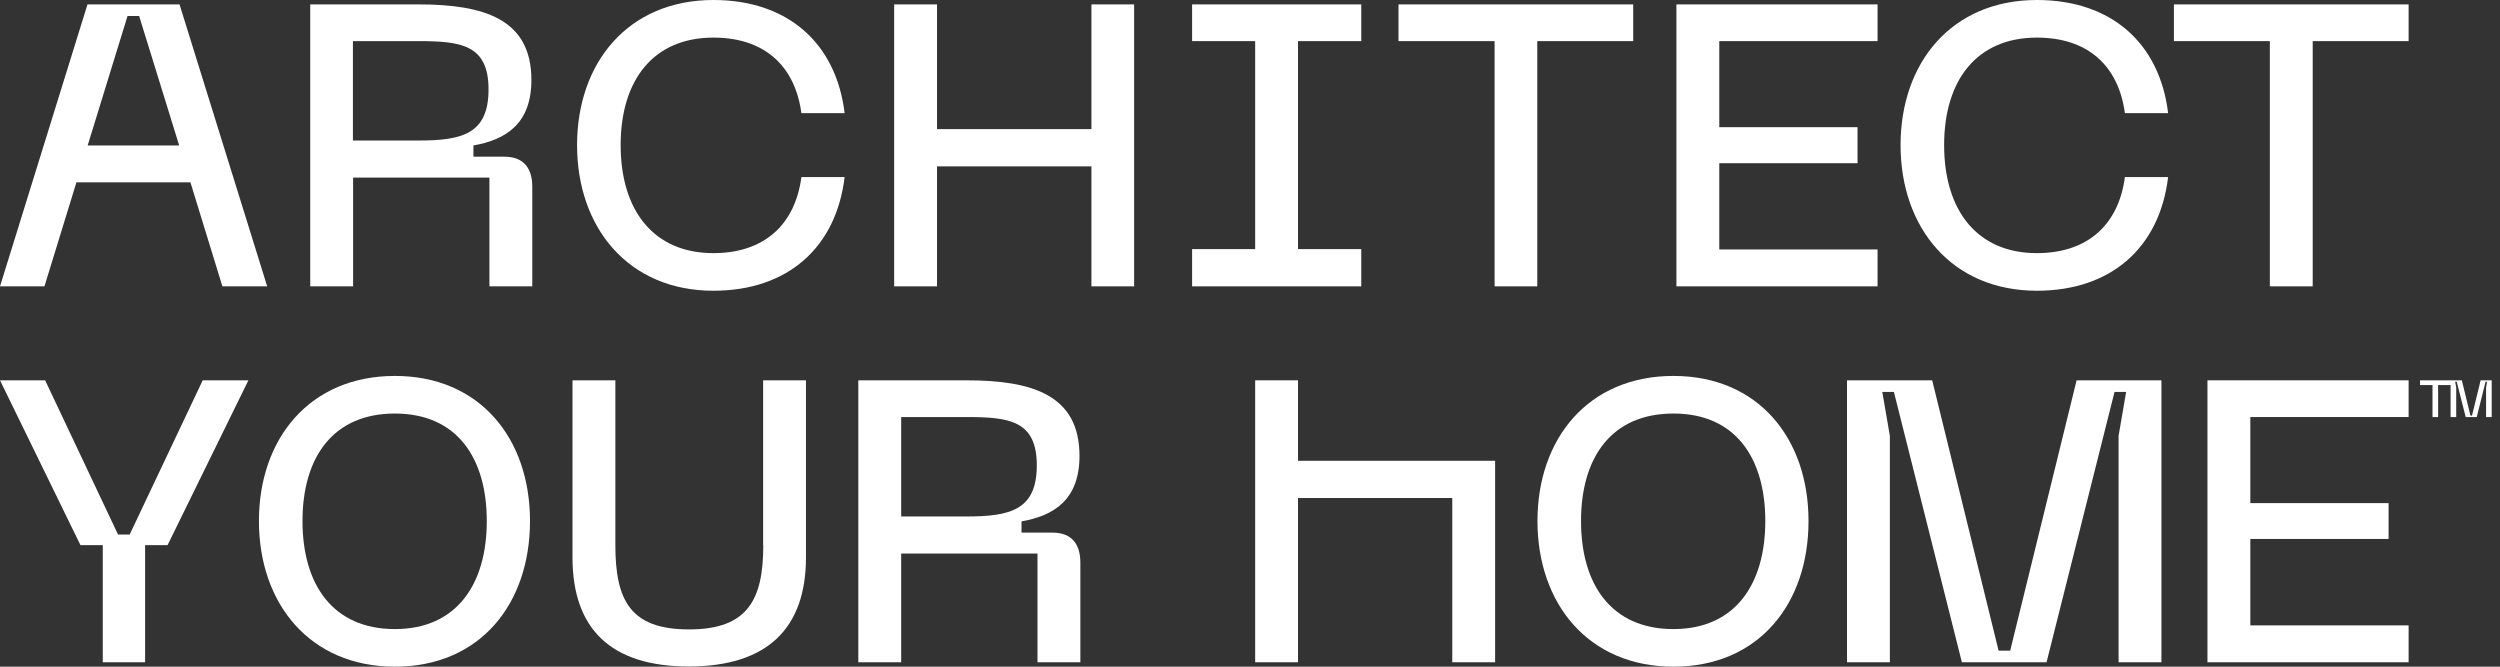
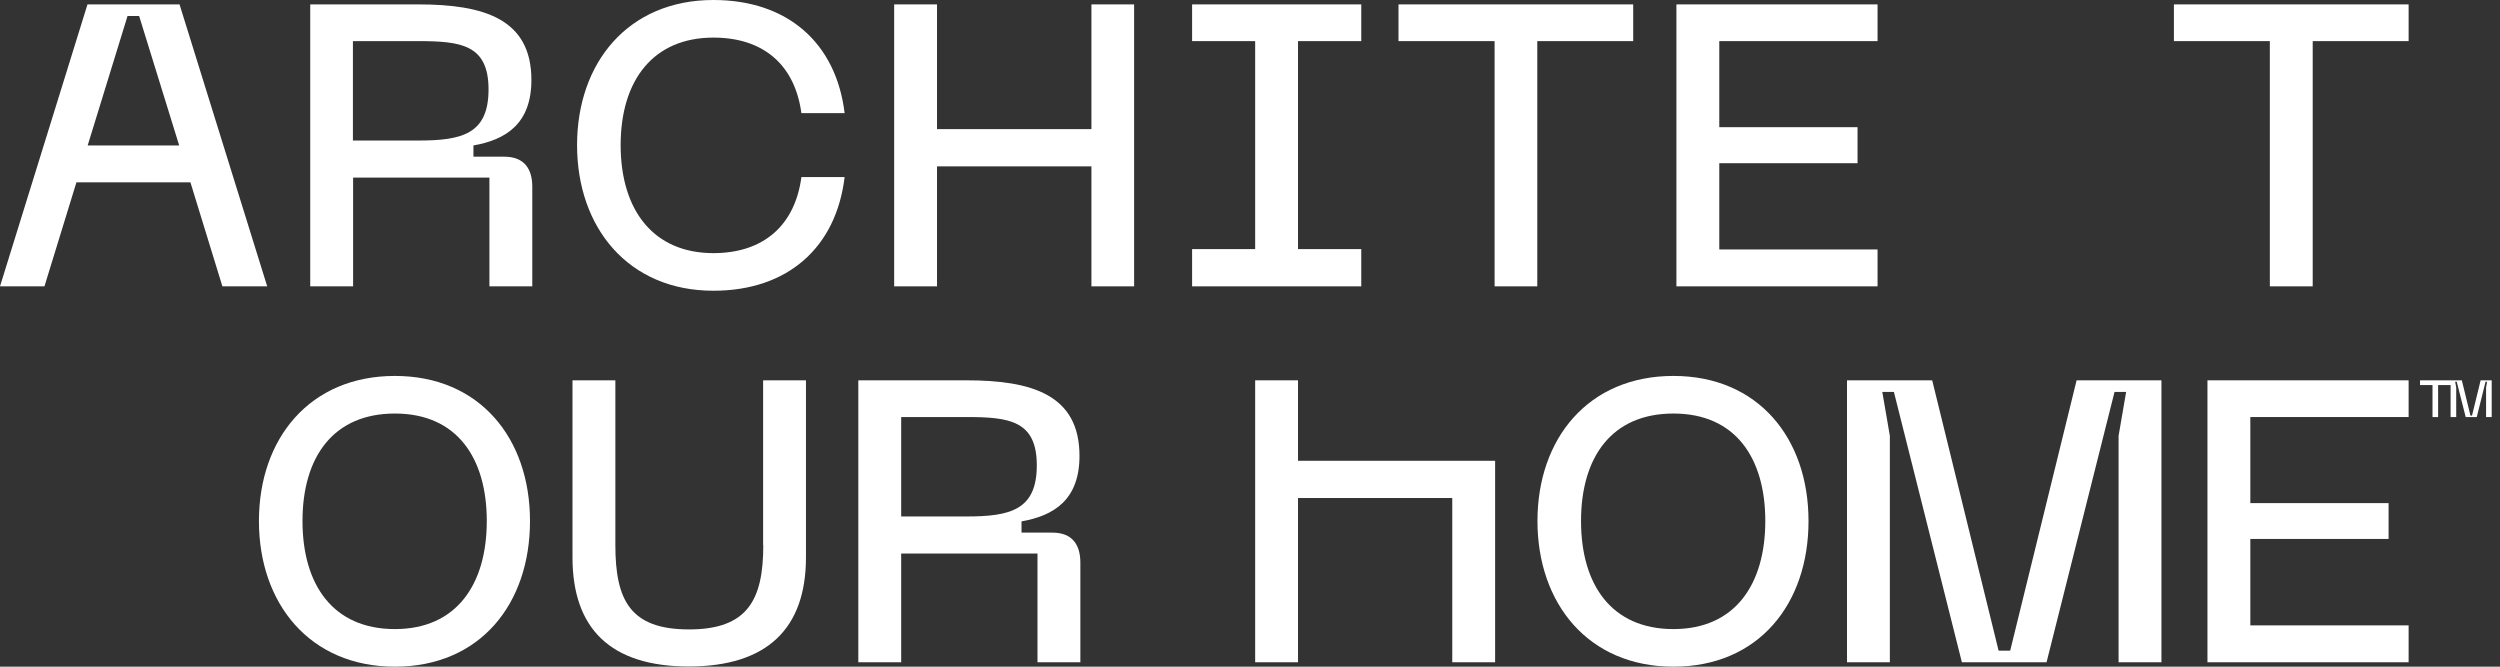
<svg xmlns="http://www.w3.org/2000/svg" width="150" height="40" viewBox="0 0 150 40" fill="none">
  <rect x="0" y="0" width="150" height="40" fill="#333333" stroke="none" />
  <g clip-path="url(#clip0_821_1667)">
    <path d="M7.652 0.959H8.348L10.751 8.727H5.26L7.652 0.959ZM4.585 10.941H11.426L13.344 17.181H16.032L10.772 0.264H5.249L0 17.181H2.667L4.585 10.941Z" fill="white" />
    <path d="M42.804 2.256C45.829 2.256 47.694 3.91 48.084 6.788H50.677C50.171 2.593 47.273 0 42.804 0C37.692 0 34.624 3.763 34.624 8.706C34.624 13.649 37.692 17.444 42.804 17.444C47.262 17.444 50.171 14.851 50.677 10.624H48.084C47.705 13.502 45.829 15.188 42.804 15.188C39.209 15.188 37.239 12.617 37.239 8.706C37.239 4.796 39.209 2.256 42.804 2.256Z" fill="white" />
    <path d="M65.486 7.747H56.221V0.264H53.65V17.181H56.221V9.982H65.486V17.181H68.047V0.264H65.486V7.747Z" fill="white" />
    <path d="M81.676 14.946H77.881V2.467H81.676V0.264H71.526V2.467H75.31V14.946H71.526V17.181H81.676V14.946Z" fill="white" />
    <path d="M97.992 0.264H83.91V2.467H89.676V17.181H92.237V2.467H97.992V0.264Z" fill="white" />
    <path d="M112.653 14.967H103.157V9.792H111.452V7.631H103.157V2.467H112.653V0.264H100.585V17.181H112.653V14.967Z" fill="white" />
-     <path d="M122.213 2.256C125.238 2.256 127.104 3.91 127.494 6.788H130.087C129.581 2.593 126.682 0 122.213 0C117.101 0 114.034 3.763 114.034 8.706C114.034 13.649 117.101 17.444 122.213 17.444C126.672 17.444 129.581 14.851 130.087 10.624H127.494C127.115 13.502 125.238 15.188 122.213 15.188C118.619 15.188 116.648 12.617 116.648 8.706C116.648 4.796 118.619 2.256 122.213 2.256Z" fill="white" />
-     <path d="M130.435 2.467H136.19V17.181H138.762V2.467H144.517V0.264H130.435V2.467Z" fill="white" />
-     <path d="M7.779 32.074H7.083L2.709 22.819H0L4.827 32.706H6.166V39.736H8.706V32.706H10.055L14.904 22.819H12.163L7.779 32.074Z" fill="white" />
+     <path d="M130.435 2.467H136.19V17.181H138.762V2.467H144.517V0.264H130.435V2.467" fill="white" />
    <path d="M23.694 37.745C19.974 37.745 18.15 35.078 18.15 31.262C18.15 27.447 19.974 24.812 23.694 24.812C27.415 24.812 29.207 27.478 29.207 31.262C29.207 35.046 27.404 37.745 23.694 37.745ZM23.694 22.556C18.582 22.556 15.536 26.319 15.536 31.262C15.536 36.206 18.582 40 23.694 40C28.806 40 31.8 36.237 31.8 31.262C31.8 26.287 28.775 22.556 23.694 22.556Z" fill="white" />
    <path d="M45.797 32.706C45.797 35.995 44.859 37.765 41.339 37.765C37.818 37.765 36.922 36.016 36.922 32.706V22.819H34.35V33.444C34.35 37.691 36.606 39.989 41.328 39.989C46.05 39.989 48.358 37.691 48.358 33.444V22.819H45.787V32.706H45.797Z" fill="white" />
    <path d="M54.071 30.998V25.022H57.981C60.553 25.022 62.208 25.233 62.208 27.921C62.208 30.608 60.606 30.988 57.981 30.988H54.071V30.998ZM63.136 31.958H61.291V31.283C63.209 30.946 64.769 30.008 64.769 27.352C64.769 23.684 61.913 22.819 57.981 22.819H51.499V39.736H54.071V33.212H62.25V39.736H64.822V33.76C64.822 32.685 64.337 31.958 63.146 31.958" fill="white" />
    <path d="M77.881 27.647V22.819H75.31V39.736H77.881V29.881H87.136V39.736H89.707V27.647H87.136H77.881Z" fill="white" />
    <path d="M100.406 37.745C96.685 37.745 94.862 35.078 94.862 31.262C94.862 27.447 96.685 24.812 100.406 24.812C104.126 24.812 105.918 27.478 105.918 31.262C105.918 35.046 104.116 37.745 100.406 37.745ZM100.406 22.556C95.294 22.556 92.248 26.319 92.248 31.262C92.248 36.206 95.294 40 100.406 40C105.518 40 108.511 36.237 108.511 31.262C108.511 26.287 105.486 22.556 100.406 22.556Z" fill="white" />
    <path d="M120.611 39.041H119.916L115.932 22.819H110.82V39.736H113.391V26.15L112.938 23.515H113.634L117.713 39.736H122.793L126.872 23.515H127.568L127.115 26.15V39.736H129.686V22.819H124.596L120.611 39.041Z" fill="white" />
    <path d="M132.448 39.736H144.517V37.523H135.02V32.337H143.315V30.187H135.02V25.022H144.517V22.819H132.448V39.736Z" fill="white" />
    <path d="M21.175 8.443V2.467H25.086C27.657 2.467 29.312 2.677 29.312 5.365C29.312 8.053 27.71 8.432 25.086 8.432H21.175V8.443ZM30.25 9.402H28.406V8.727C30.324 8.39 31.884 7.452 31.884 4.796C31.884 1.128 29.028 0.264 25.096 0.264H18.614V17.181H21.186V10.656H29.365V17.181H31.937V11.204C31.937 10.129 31.452 9.402 30.261 9.402" fill="white" />
    <path d="M148.838 22.819L148.321 24.938H148.227L147.71 22.819H147.036H145.202V23.104H145.95V25.022H146.287V23.104H147.036V25.022H147.373V23.252L147.31 22.904H147.404L147.942 25.022H148.606L149.133 22.904H149.228L149.165 23.252V25.022H149.502V22.819H148.838Z" fill="white" />
  </g>
  <defs>
    <clipPath id="clip0_821_1667">
      <rect width="149.502" height="40" fill="white" />
    </clipPath>
  </defs>
</svg>